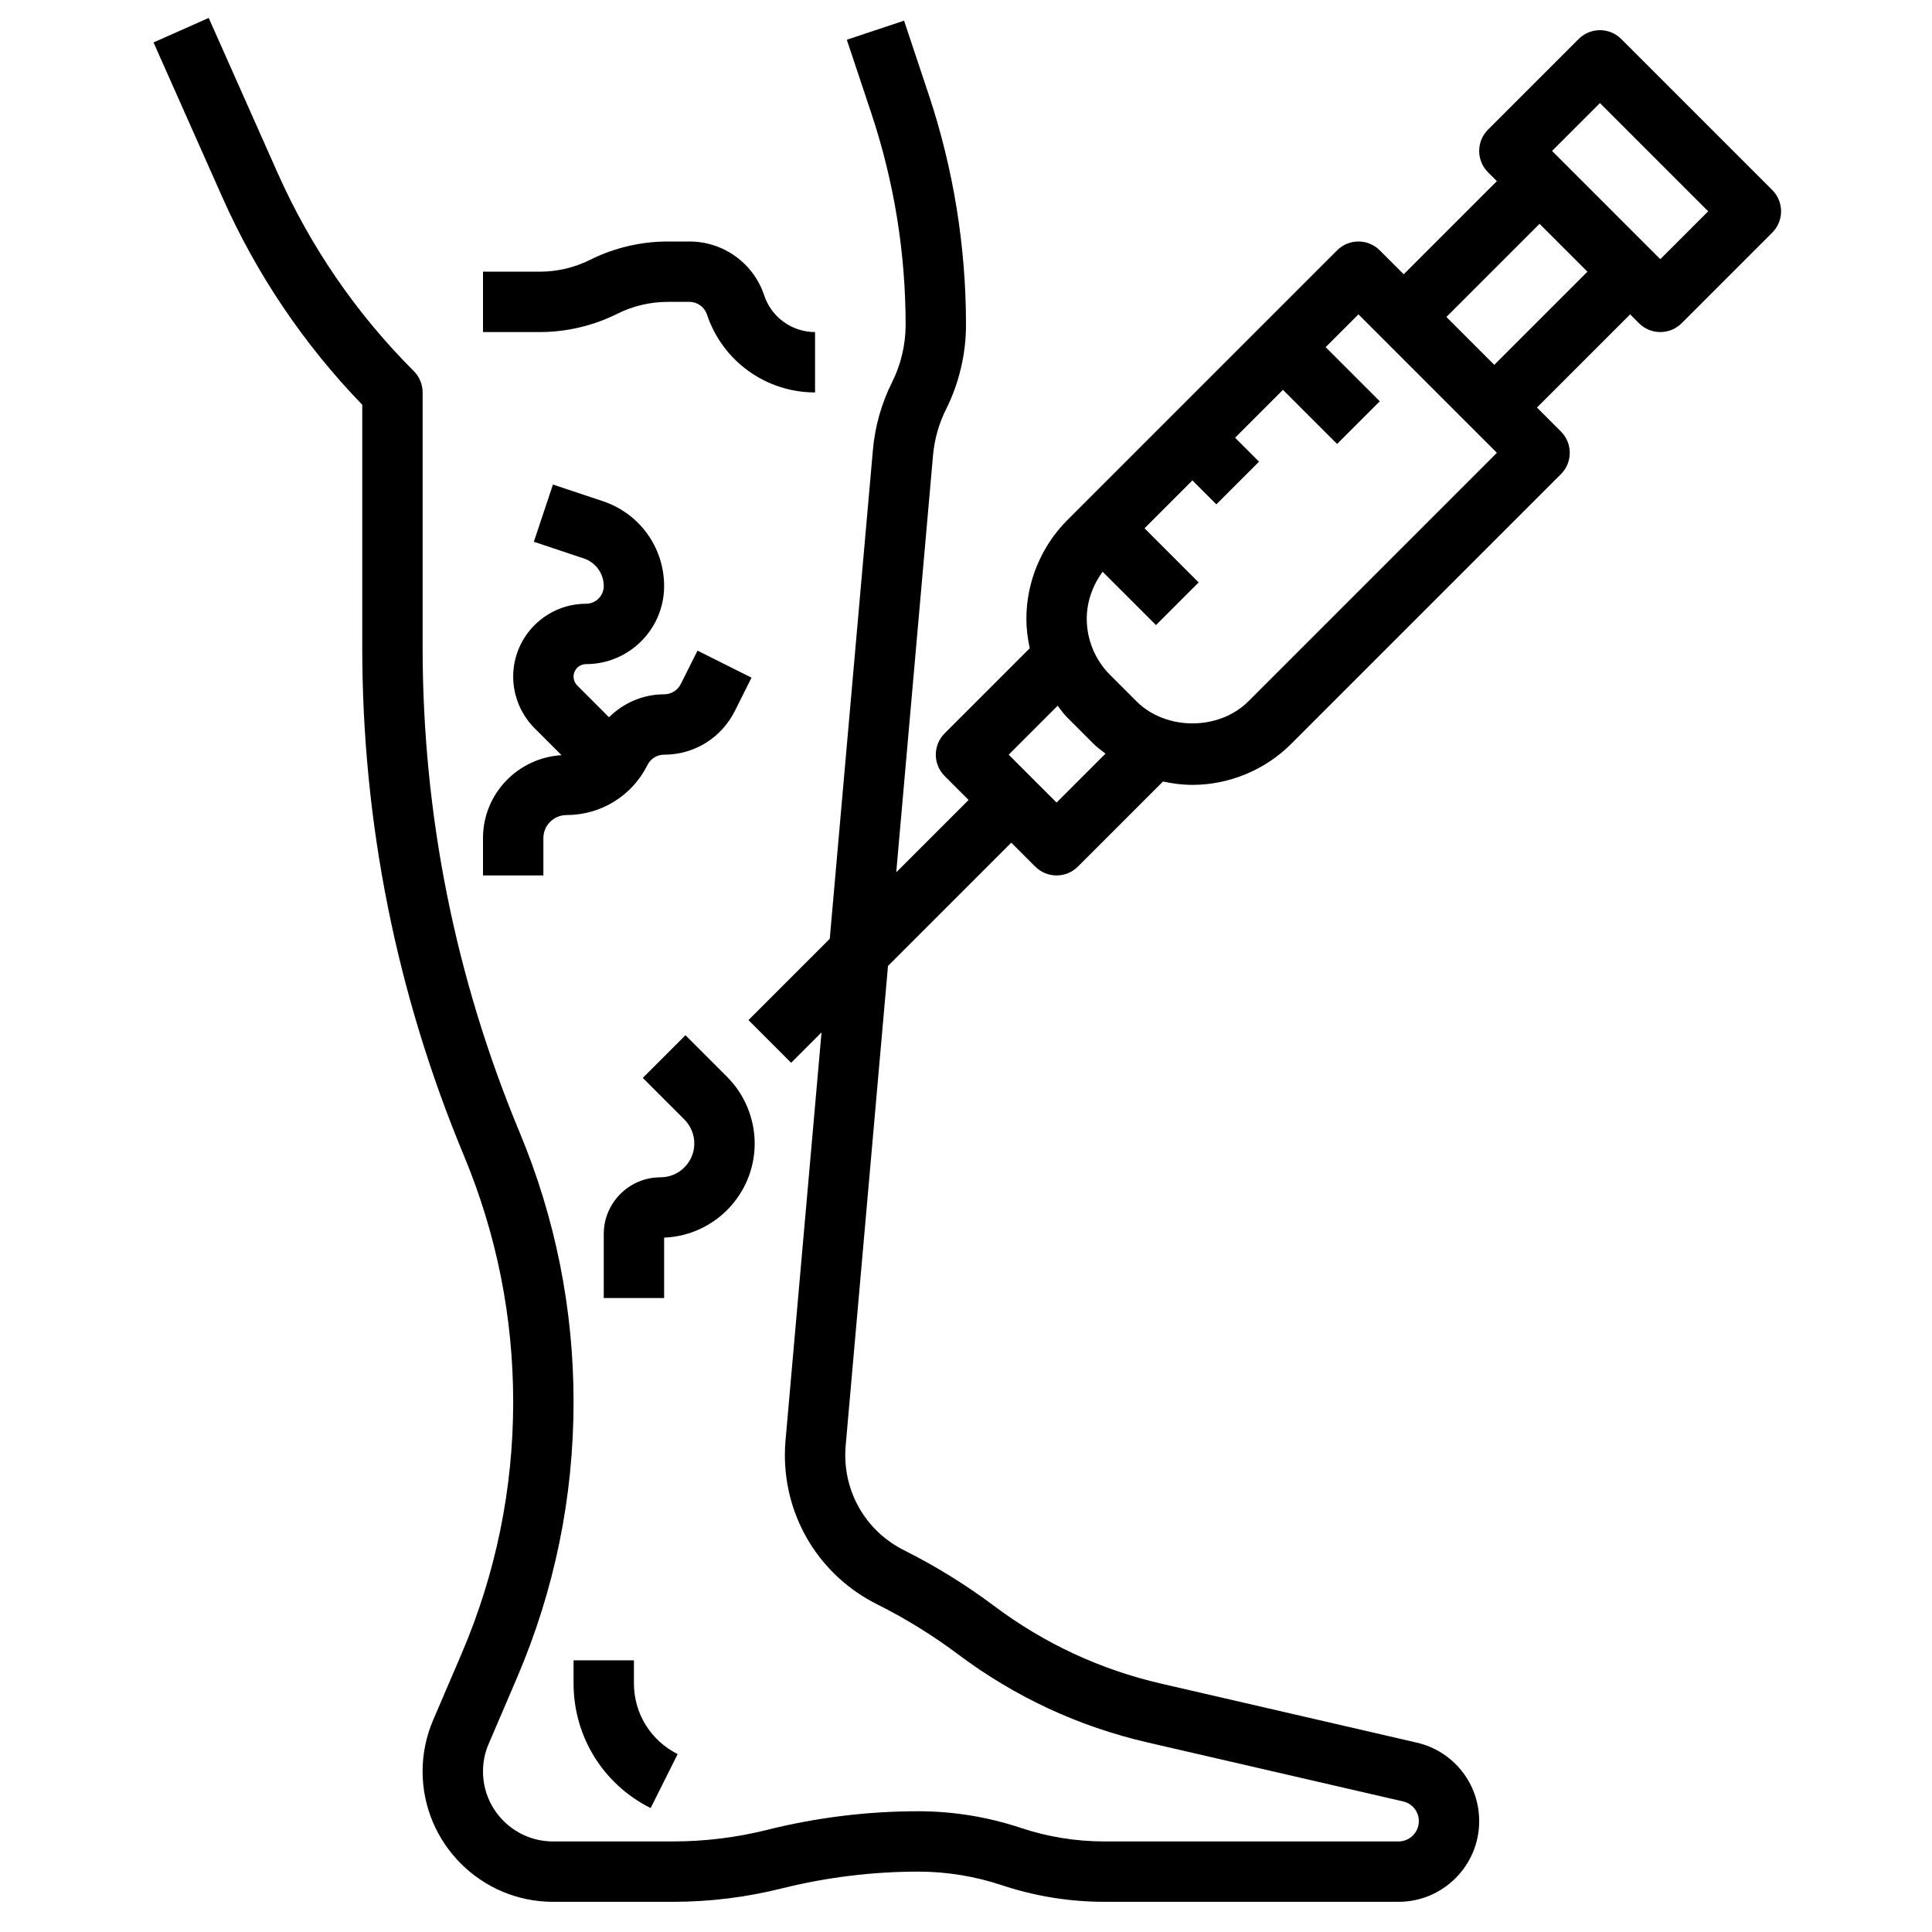
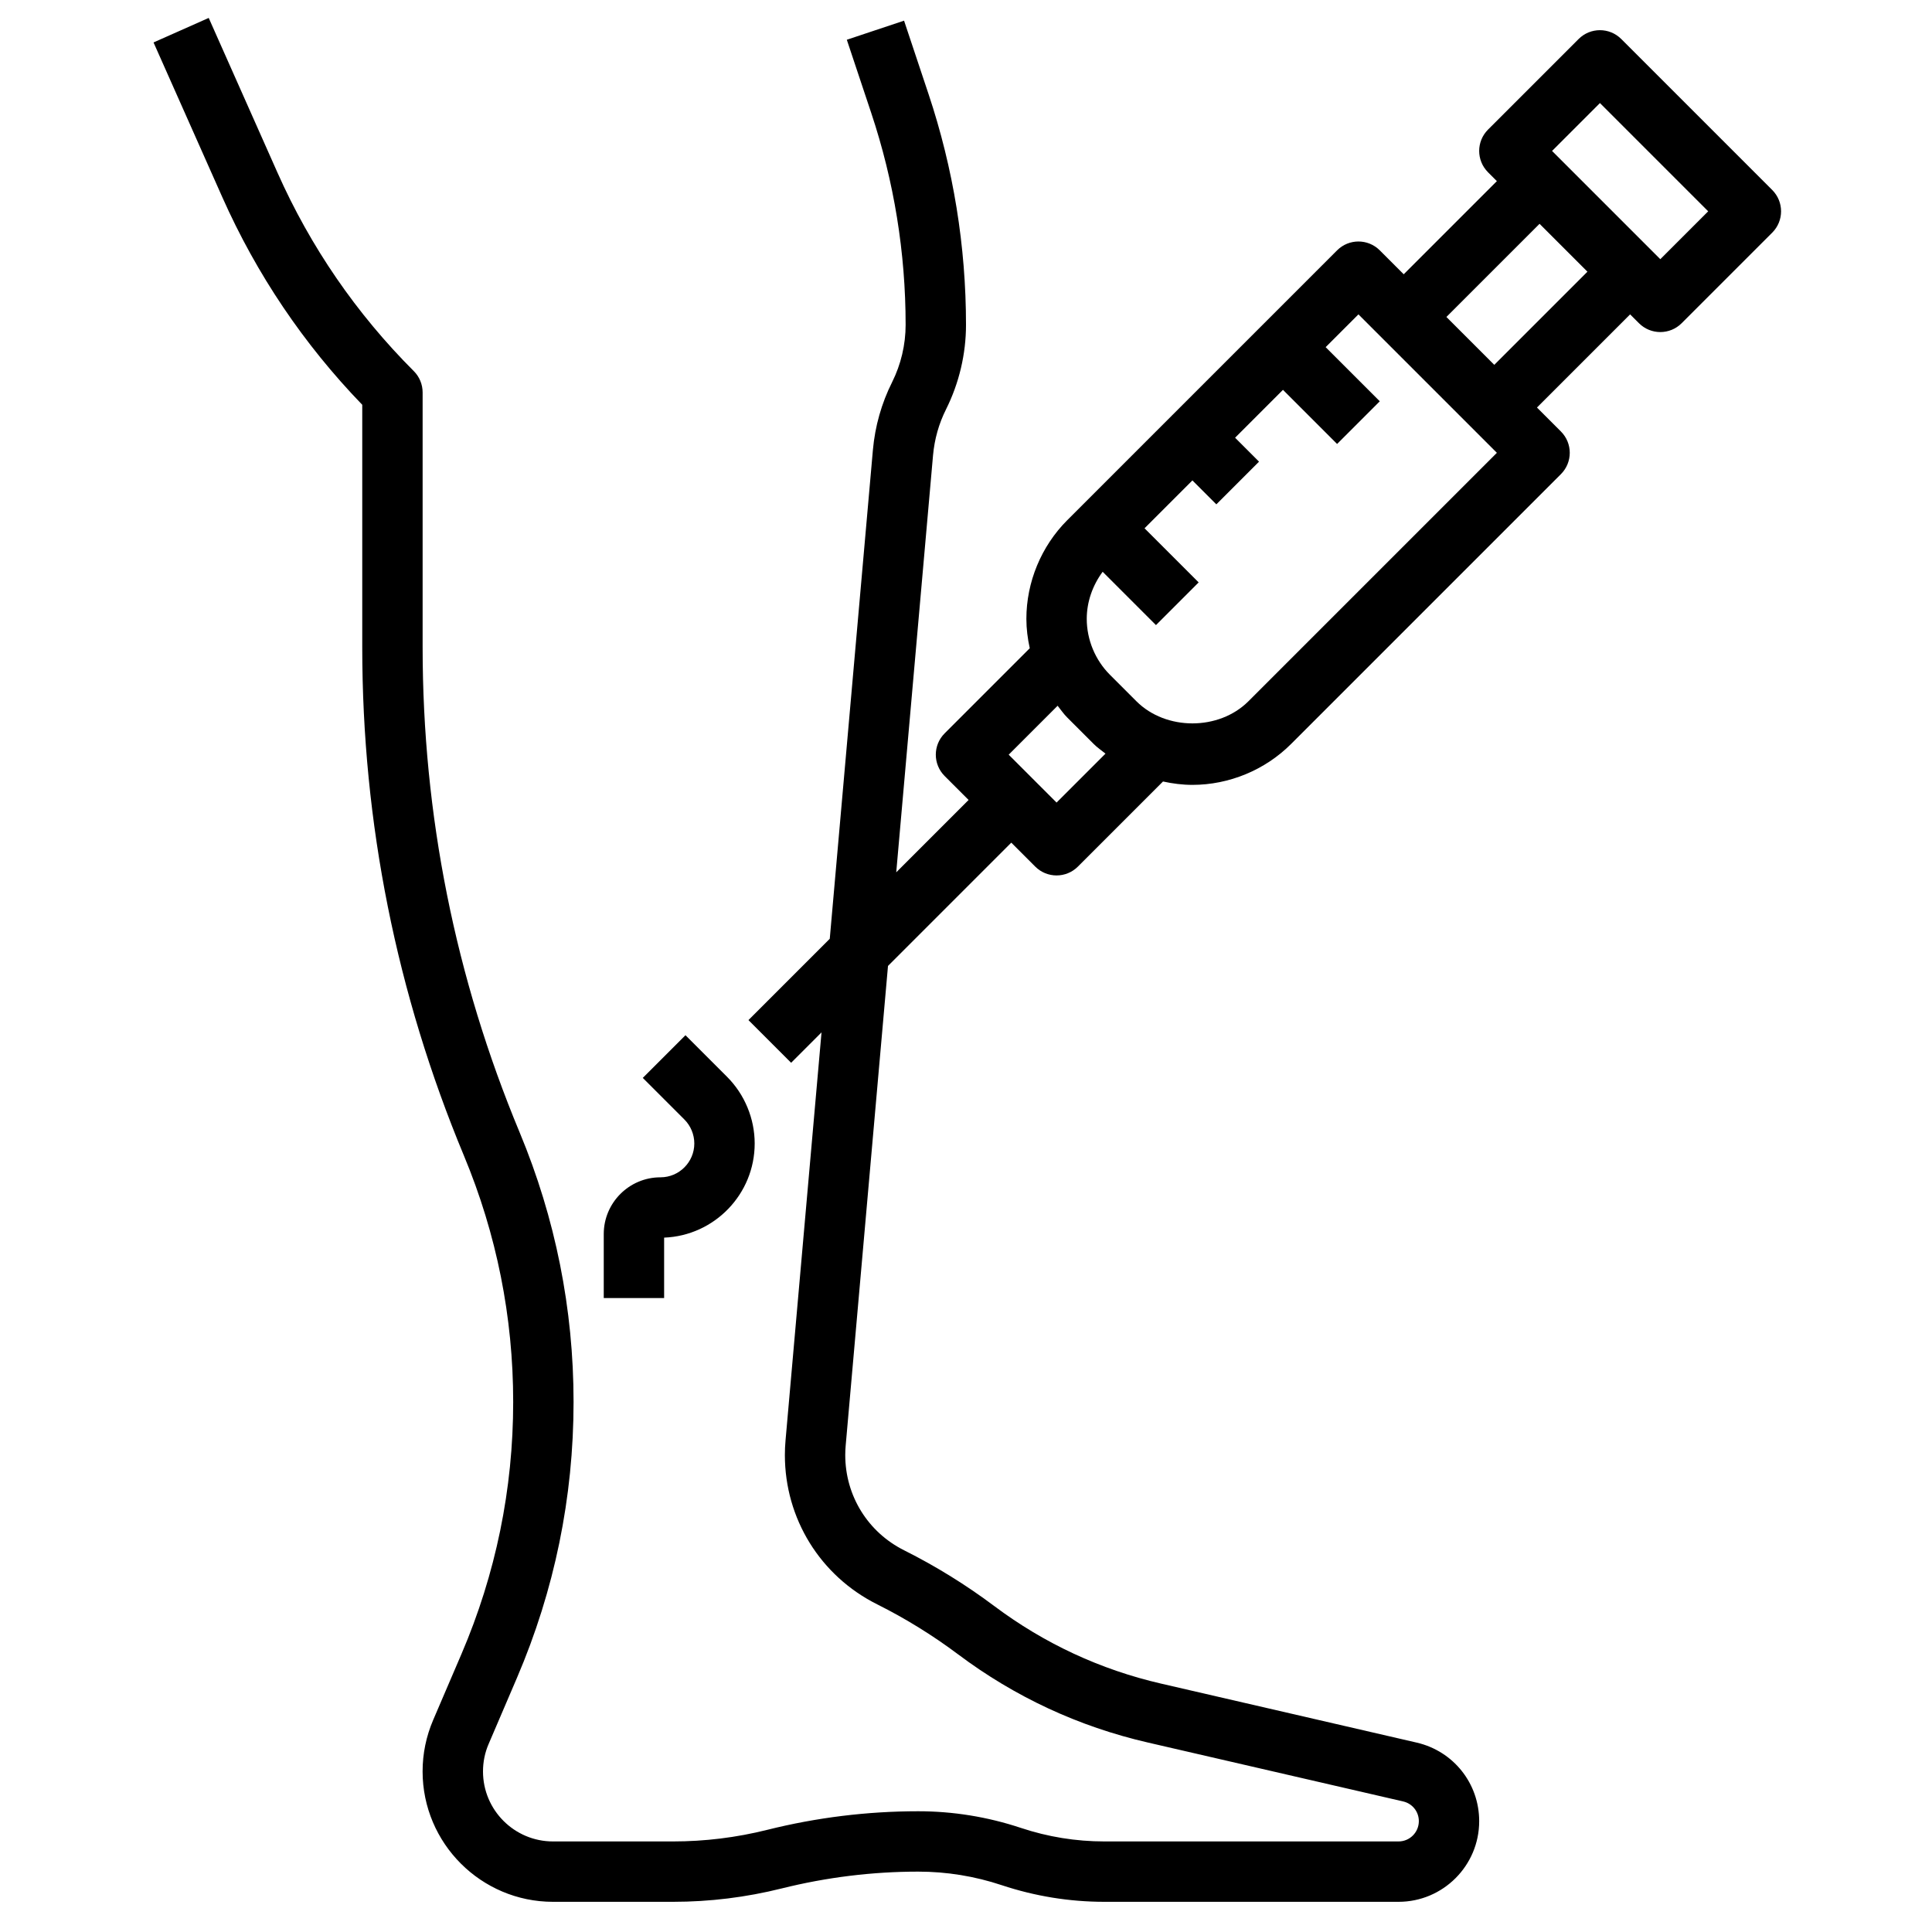
<svg xmlns="http://www.w3.org/2000/svg" id="Layer_3" enable-background="new 0 0 64 64" height="512" viewBox="0 0 64 64" width="512">
  <g>
-     <path d="m16 29h2v-1.236c0-.421.343-.764.764-.764 1.144 0 2.172-.636 2.684-1.657.105-.212.317-.343.552-.343.997 0 1.895-.555 2.342-1.447l.553-1.105-1.789-.895-.553 1.104c-.106.212-.318.343-.553.343-.702 0-1.345.286-1.826.76l-1.053-1.053c-.077-.077-.121-.184-.121-.293 0-.228.186-.414.414-.414 1.426 0 2.586-1.16 2.586-2.586 0-1.276-.813-2.405-2.025-2.81l-1.658-.553-.633 1.896 1.658.553c.393.133.658.5.658.914 0 .323-.263.586-.586.586-1.331 0-2.414 1.083-2.414 2.414 0 .636.258 1.258.707 1.707l.895.895c-1.447.086-2.602 1.279-2.602 2.748z" />
    <path d="m25 37.879c0-.822-.333-1.626-.914-2.207l-1.379-1.379-1.414 1.414 1.379 1.379c.209.209.328.498.328.793 0 .618-.503 1.121-1.121 1.121-1.036 0-1.879.843-1.879 1.879v2.121h2v-2.002c1.665-.064 3-1.438 3-3.119z" />
-     <path d="m20.447 10.395c.516-.258 1.093-.395 1.671-.395h.72c.264 0 .497.168.581.419.515 1.544 1.954 2.581 3.581 2.581v-2c-.766 0-1.442-.488-1.684-1.213-.355-1.069-1.351-1.787-2.478-1.787h-.72c-.887 0-1.774.21-2.565.605-.516.258-1.093.395-1.671.395h-1.882v2h1.882c.887 0 1.774-.21 2.565-.605z" />
-     <path d="m19 55v.764c0 1.76.979 3.343 2.553 4.131l.895-1.789c-.893-.447-1.448-1.344-1.448-2.342v-.764z" />
    <path d="m53.707 1.293c-.391-.391-1.023-.391-1.414 0l-3 3c-.391.391-.391 1.023 0 1.414l.293.293-3.086 3.086-.793-.793c-.391-.391-1.023-.391-1.414 0l-8.939 8.939c-.861.861-1.354 2.051-1.354 3.268 0 .329.042.655.112.974l-2.819 2.819c-.391.391-.391 1.023 0 1.414l.793.793-2.397 2.397 1.219-13.815c.048-.535.193-1.049.433-1.527.431-.864.659-1.829.659-2.793 0-2.604-.417-5.178-1.241-7.646l-.811-2.432-1.896.633.811 2.432c.754 2.264 1.137 4.623 1.137 7.013 0 .655-.155 1.312-.448 1.898-.352.703-.565 1.458-.636 2.245l-1.429 16.193-2.694 2.694 1.414 1.414 1.007-1.007-1.192 13.513c-.015.163-.022.325-.022.487 0 2.108 1.172 4.004 3.058 4.947.938.469 1.839 1.026 2.68 1.656 1.88 1.41 3.993 2.393 6.281 2.92l8.462 1.953c.306.07.52.339.52.653-.001.371-.302.672-.672.672h-9.745c-.942 0-1.874-.151-2.768-.449-1.098-.365-2.243-.551-3.4-.551-1.683 0-3.365.207-5.005.617-1.017.254-2.065.383-3.115.383h-3.978c-1.278 0-2.318-1.04-2.318-2.318 0-.316.062-.624.188-.914l.936-2.185c1.244-2.905 1.876-5.98 1.876-9.142 0-3.079-.601-6.082-1.785-8.926-2.133-5.12-3.215-10.529-3.215-16.074v-8.441c0-.266-.105-.52-.293-.707-1.903-1.903-3.423-4.116-4.516-6.576l-2.277-5.123-1.828.812 2.277 5.123c1.137 2.558 2.695 4.87 4.637 6.88v8.032c0 5.811 1.134 11.478 3.369 16.844 1.082 2.599 1.631 5.343 1.631 8.156 0 2.889-.577 5.699-1.715 8.354l-.936 2.183c-.231.54-.35 1.113-.35 1.703.001 2.381 1.939 4.319 4.319 4.319h3.978c1.213 0 2.424-.149 3.603-.444 1.478-.368 2.997-.556 4.517-.556.942 0 1.874.151 2.768.449 1.099.365 2.243.551 3.4.551h9.745c1.473 0 2.671-1.198 2.671-2.671 0-1.251-.852-2.321-2.07-2.603l-8.462-1.953c-2.015-.464-3.875-1.329-5.531-2.57-.936-.702-1.939-1.322-2.984-1.846-1.205-.601-1.953-1.812-1.953-3.158 0-.104.005-.207.014-.311l1.402-15.89 4.084-4.084.793.793c.195.195.451.293.707.293s.512-.098.707-.293l2.819-2.819c.319.07.645.112.974.112 1.217 0 2.407-.493 3.268-1.354l8.939-8.939c.391-.391.391-1.023 0-1.414l-.793-.793 3.086-3.086.293.293c.195.195.451.293.707.293s.512-.098.707-.293l3-3c.391-.391.391-1.023 0-1.414zm-18.707 25.293-1.586-1.586 1.621-1.621c.105.131.199.27.318.389l.879.879c.119.119.258.213.389.318zm6.354-3.354c-.977.975-2.73.975-3.707 0l-.879-.879c-.488-.488-.768-1.163-.768-1.853 0-.563.194-1.109.527-1.559l1.766 1.766 1.414-1.414-1.793-1.793 1.586-1.586.793.793 1.414-1.414-.793-.793 1.586-1.586 1.793 1.793 1.414-1.414-1.793-1.793 1.086-1.086 4.586 4.586zm8.146-11.146-1.586-1.586 3.086-3.086 1.586 1.586zm5.5-3.5-3.586-3.586 1.586-1.586 3.586 3.586z" />
  </g>
</svg>